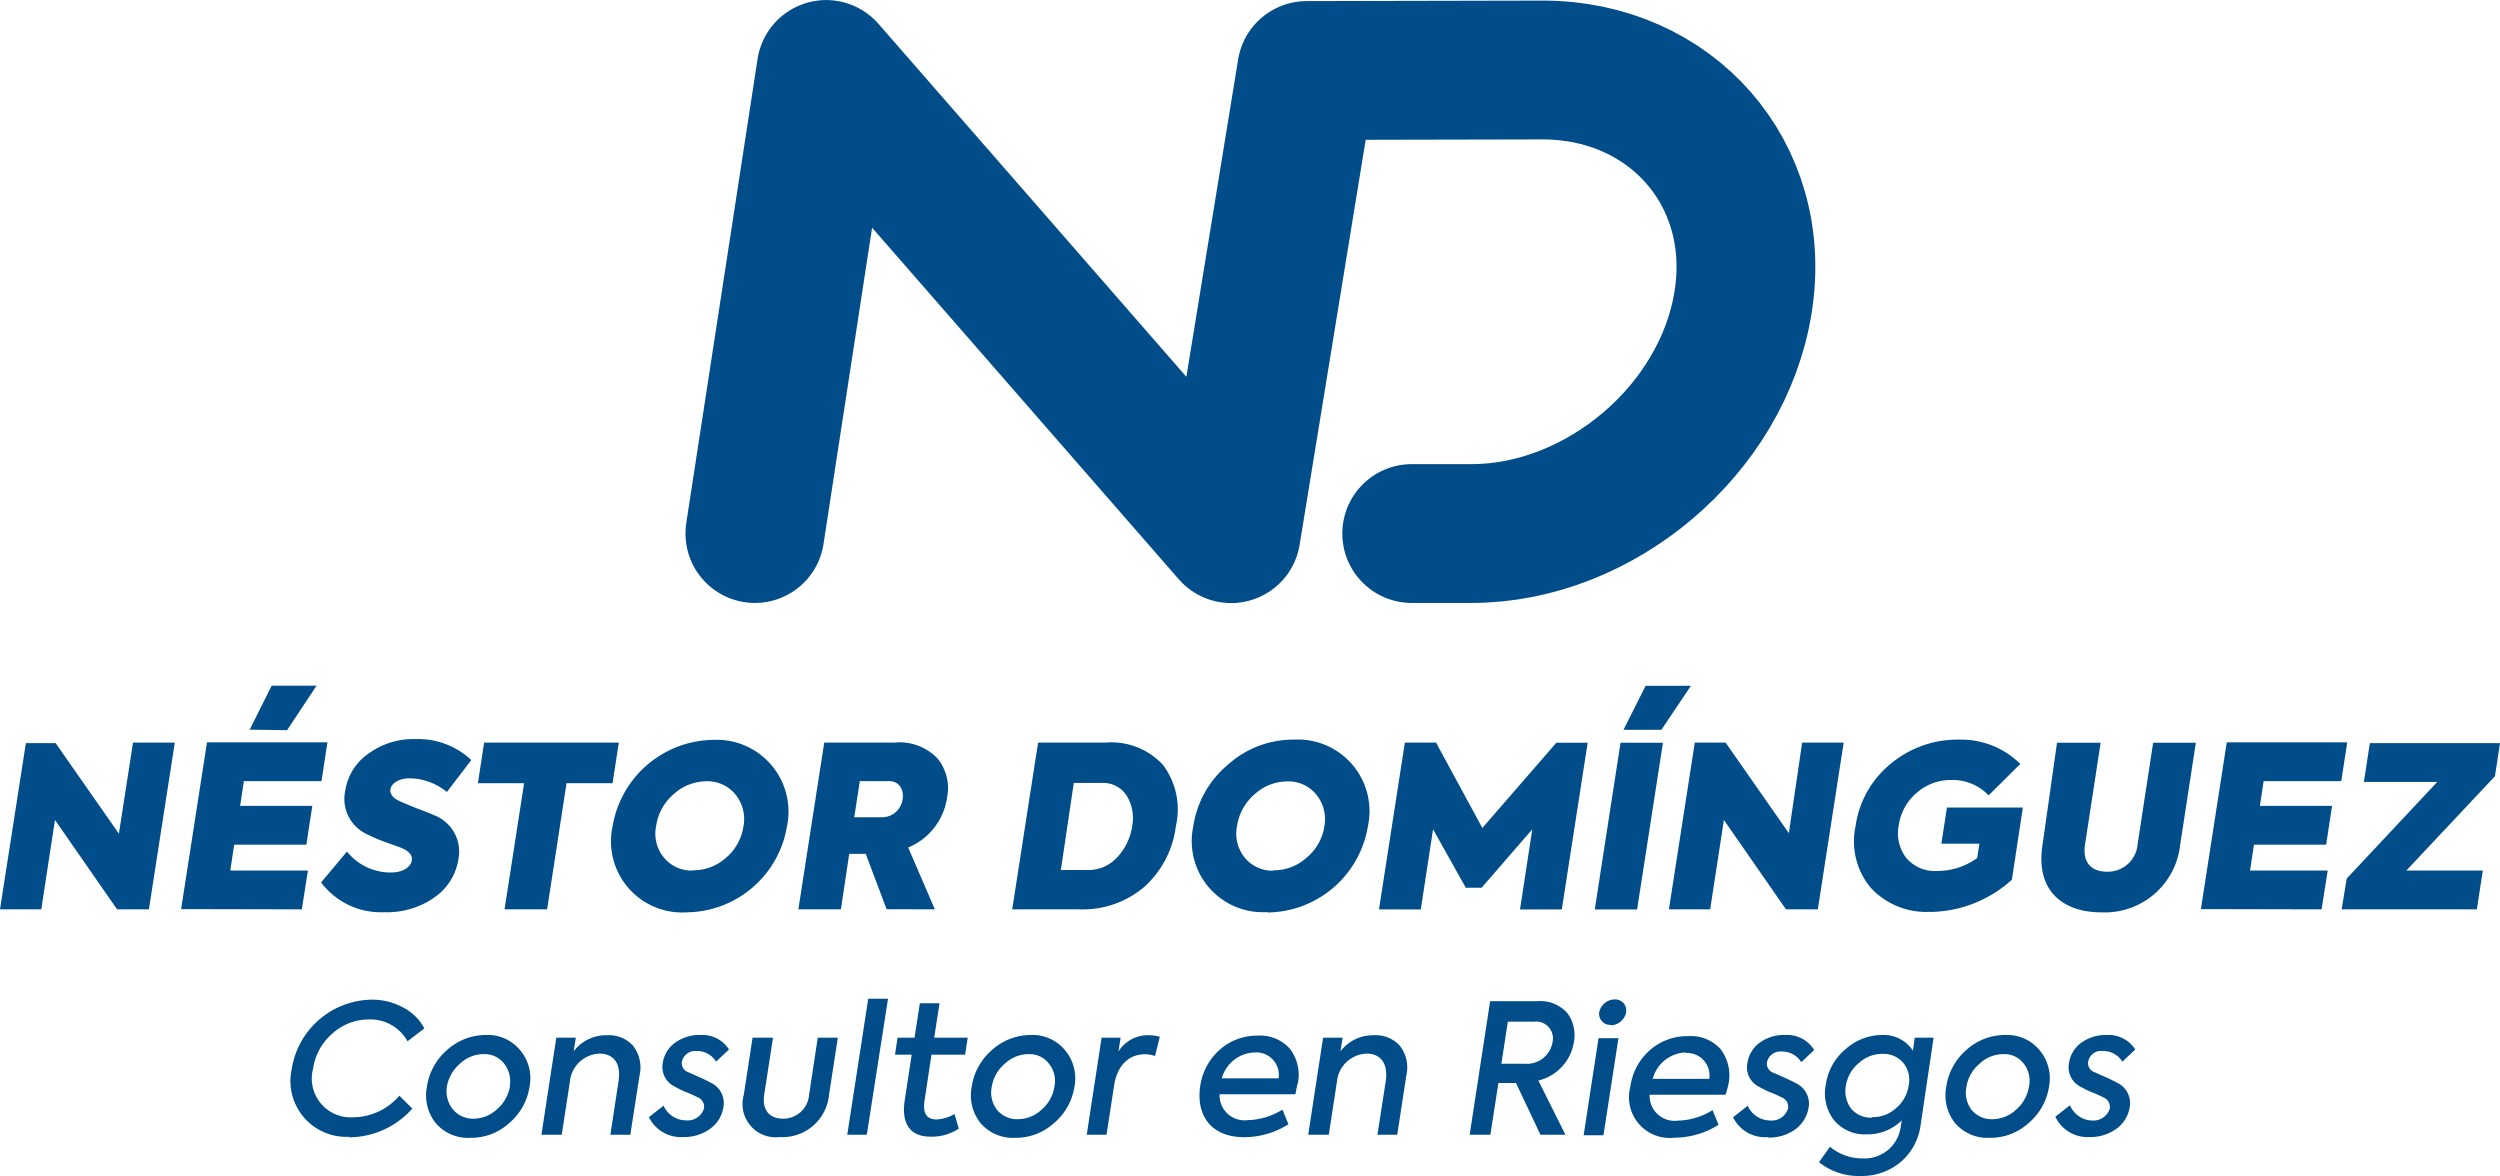
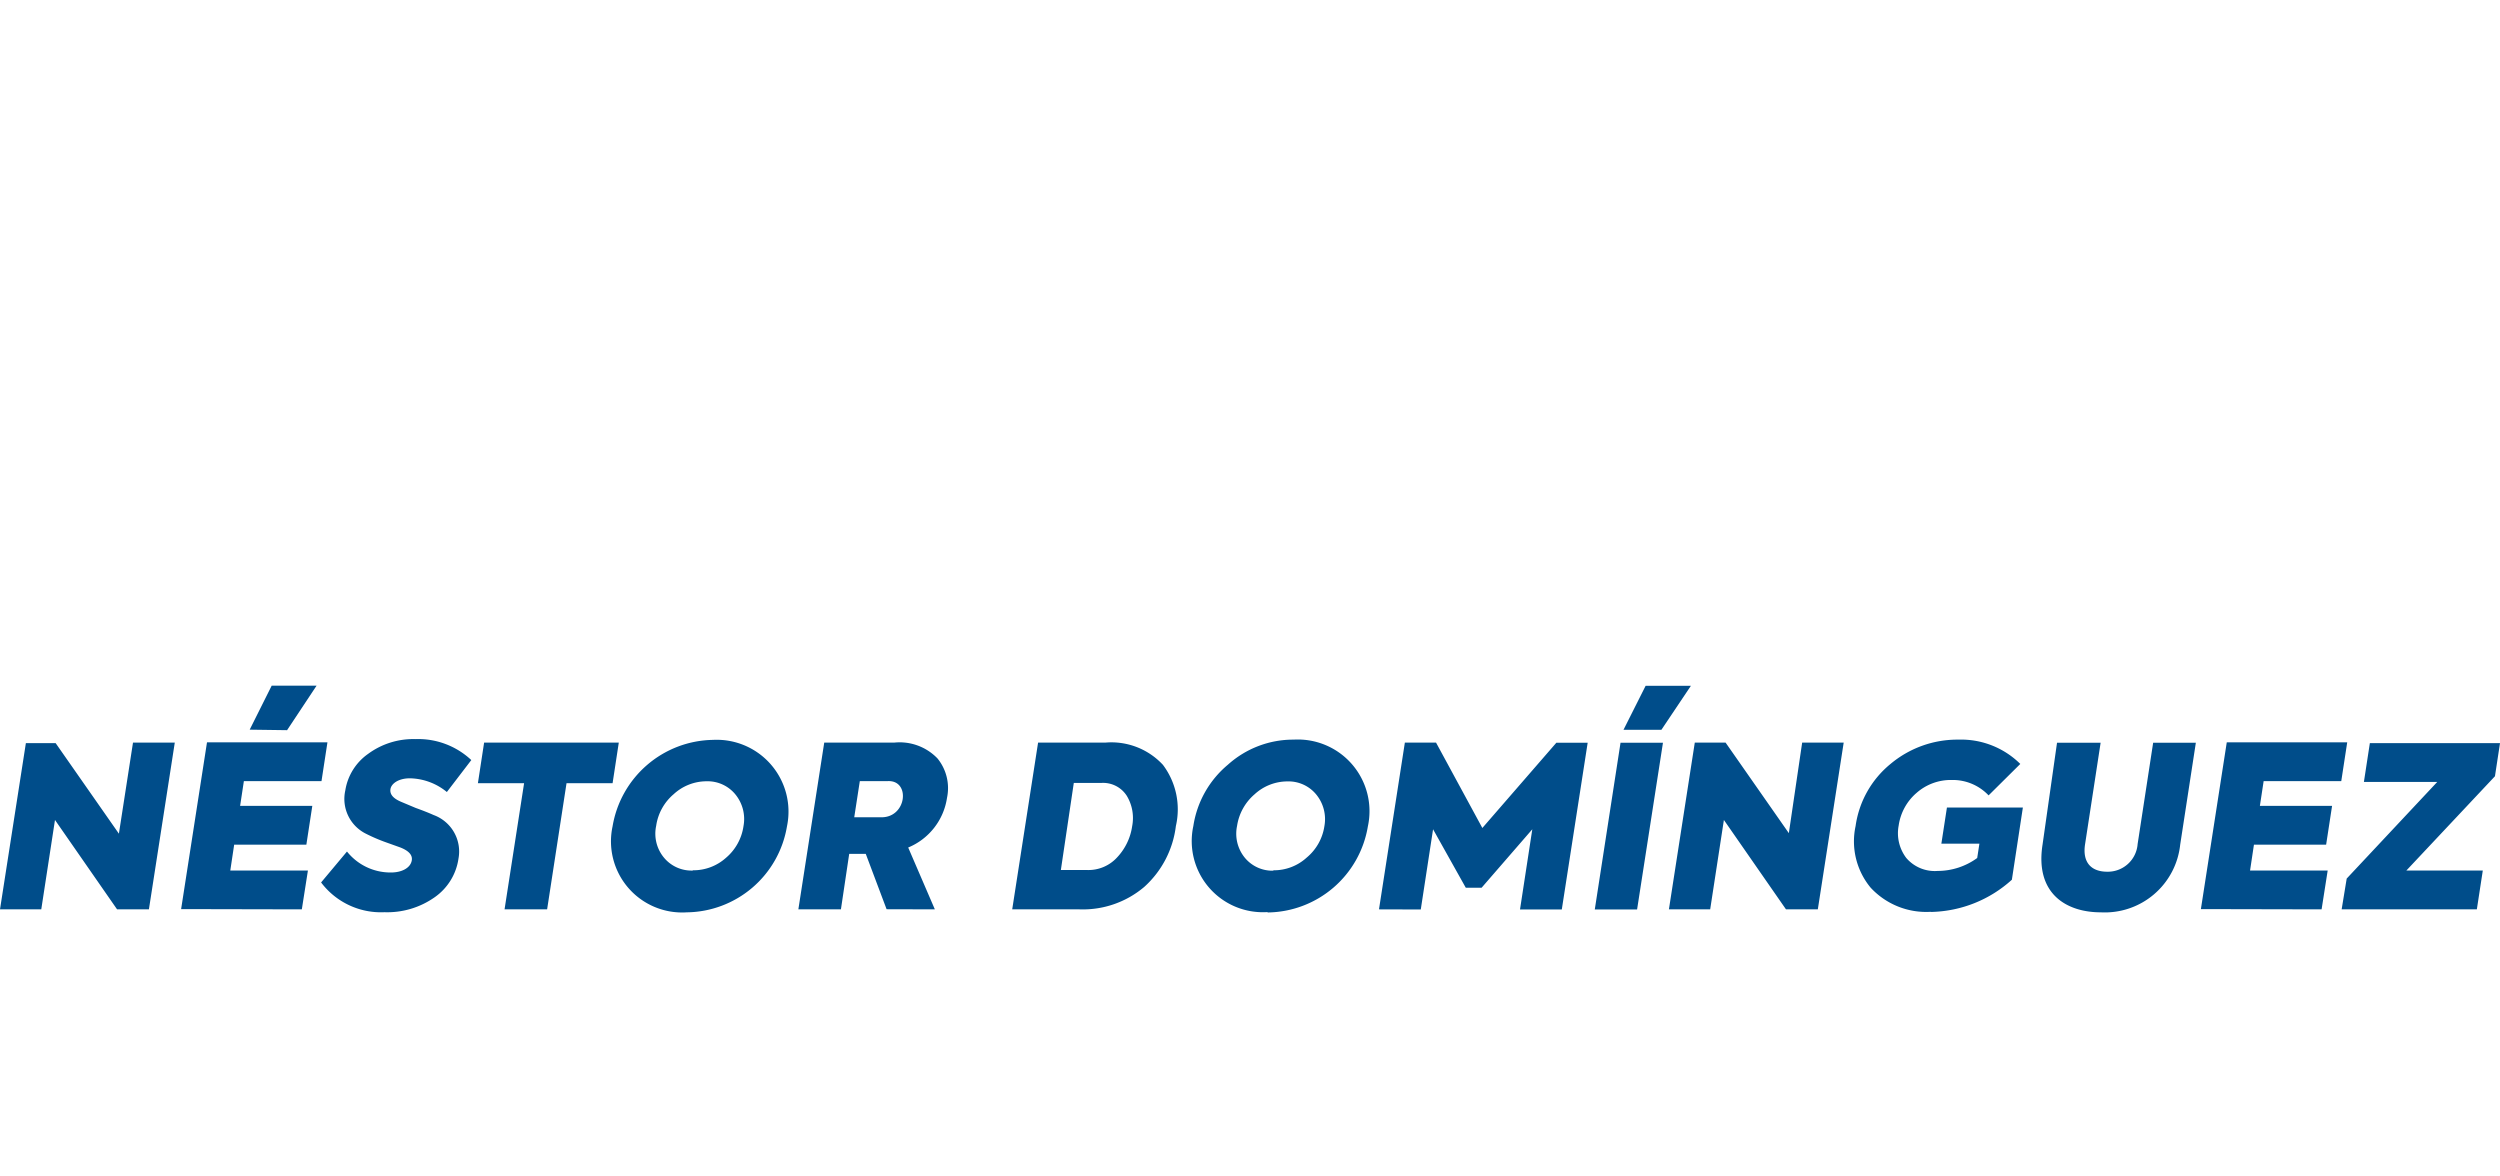
<svg xmlns="http://www.w3.org/2000/svg" viewBox="0 0 193.24 90.9">
  <defs>
    <style>.cls-1{fill:none;stroke:#004d8a;stroke-linecap:round;stroke-linejoin:round;stroke-width:10.73px;}.cls-2{fill:#004d8a;}</style>
  </defs>
  <g id="Capa_2" data-name="Capa 2">
    <g id="Capa_1-2" data-name="Capa 1">
-       <path class="cls-1" d="M109.12,41.24h4.62c9.89,0,19.44-8,21-17.92S129.14,5.41,119.24,5.41L101,5.45l-5.84,35.8L63.86,5.37,58.35,41.24" />
      <path class="cls-2" d="M191.45,70.29l.46-3H186L192.85,60l.39-2.56H183.18l-.46,3h5.67l-7,7.47L181,70.29Zm-12,0,.47-3h-6l.3-2h5.58l.46-3h-5.58l.29-1.91h6l.46-3h-9.31l-2,12.89Zm-21.57-5c-.59,3.8,1.85,5.23,4.51,5.23a5.86,5.86,0,0,0,6.13-5.23l1.21-7.88h-3.3l-1.2,7.83a2.31,2.31,0,0,1-2.35,2.14c-1.21,0-1.94-.69-1.71-2.14l1.2-7.83H159Zm-8.61,5.2A9.59,9.59,0,0,0,155.51,68l.85-5.58h-5.87l-.43,2.79H153l-.17,1.11a5.2,5.2,0,0,1-3.06,1,2.9,2.9,0,0,1-2.42-1,3.16,3.16,0,0,1-.59-2.51,4.08,4.08,0,0,1,1.38-2.52,4,4,0,0,1,2.72-1,3.81,3.81,0,0,1,2.85,1.19l2.45-2.43a6.5,6.5,0,0,0-4.78-1.88,8.05,8.05,0,0,0-5.25,1.88,7.54,7.54,0,0,0-2.7,4.8,5.61,5.61,0,0,0,1.16,4.76A5.85,5.85,0,0,0,149.22,70.48Zm-11-6.09-4.89-7H131l-2,12.89h3.19l1.06-6.91,4.8,6.91h2.46l2-12.89h-3.21Zm-15,5.9h3.27l2-12.89h-3.28Zm5.15-13.89,2.28-3.4h-3.5l-1.71,3.4Zm-18.6,13.89.95-6.2,2.53,4.52h1.22l3.92-4.52-.95,6.2h3.23l2-12.89h-2.42L114.58,64,111,57.4h-2.41l-2,12.89Zm-11.36-3a2.76,2.76,0,0,1-2.24-1,2.93,2.93,0,0,1-.6-2.46,4,4,0,0,1,1.35-2.44,3.75,3.75,0,0,1,2.54-1,2.77,2.77,0,0,1,2.22,1,3,3,0,0,1,.64,2.46A3.9,3.9,0,0,1,101,66.29,3.76,3.76,0,0,1,98.4,67.27Zm-.48,3.23a7.95,7.95,0,0,0,7.75-6.65A5.54,5.54,0,0,0,100,57.17a7.55,7.55,0,0,0-5.09,1.94,7.67,7.67,0,0,0-2.67,4.74,5.5,5.5,0,0,0,5.73,6.65ZM83,60.52h2.1a2.17,2.17,0,0,1,2,1,3.32,3.32,0,0,1,.41,2.35,4.43,4.43,0,0,1-1.14,2.38,3,3,0,0,1-2.31,1H82Zm.44,9.77a7.34,7.34,0,0,0,5-1.73,7.55,7.55,0,0,0,2.45-4.71,5.72,5.72,0,0,0-1-4.73,5.43,5.43,0,0,0-4.44-1.72H80.24l-2,12.89ZM68.58,60.38c1.84-.14,1.53,2.9-.55,2.79h-2l.43-2.79Zm3.68,9.91L70.2,65.51a4.94,4.94,0,0,0,3-3.84,3.63,3.63,0,0,0-.74-3.05,4.06,4.06,0,0,0-3.33-1.22H63.71l-2,12.89H65L65.64,66h1.28l1.61,4.28Zm-18.7-3a2.76,2.76,0,0,1-2.24-1,2.9,2.9,0,0,1-.6-2.46,3.94,3.94,0,0,1,1.35-2.44,3.75,3.75,0,0,1,2.54-1,2.77,2.77,0,0,1,2.22,1,3,3,0,0,1,.64,2.46,3.94,3.94,0,0,1-1.36,2.46A3.77,3.77,0,0,1,53.56,67.27Zm-.48,3.23a7.95,7.95,0,0,0,7.75-6.65,5.55,5.55,0,0,0-5.72-6.68,8,8,0,0,0-7.76,6.68,5.5,5.5,0,0,0,5.73,6.65ZM39,70.29h3.29l1.5-9.75h3.56l.48-3.14H37.42l-.48,3.14h3.57Zm-9.3.22a6.36,6.36,0,0,0,3.89-1.15,4.41,4.41,0,0,0,1.85-3A3,3,0,0,0,33.52,63c-.31-.14-.78-.33-1.39-.55L31.06,62c-.64-.26-.94-.58-.88-1s.61-.84,1.5-.84a4.63,4.63,0,0,1,2.86,1.06l1.89-2.47a6,6,0,0,0-4.33-1.62,5.88,5.88,0,0,0-3.63,1.13,4.27,4.27,0,0,0-1.78,2.84,3,3,0,0,0,1.61,3.35,13.15,13.15,0,0,0,1.54.66l1.09.39q1,.39.9,1c-.1.61-.81.94-1.6.94a4.3,4.3,0,0,1-3.41-1.62l-2,2.39A5.79,5.79,0,0,0,29.72,70.51Zm-6.37-.22.47-3h-6l.3-2h5.58l.46-3H18.56l.29-1.91h6l.46-3H16l-2,12.89ZM22.19,56.44,24.47,53H21l-1.7,3.4Zm-13,8-4.89-7H2L0,70.29H3.19l1.06-6.91,4.8,6.91h2.46l2-12.89H10.28Z" />
-       <path class="cls-2" d="M161.5,87.89a3.43,3.43,0,0,0,2.12-.66,2.55,2.55,0,0,0,1-1.66,1.74,1.74,0,0,0-1-1.89,10.53,10.53,0,0,0-1-.48l-.71-.32a.73.73,0,0,1-.5-.82,1,1,0,0,1,1.12-.82,1.73,1.73,0,0,1,1.52.82l1-.94A2.46,2.46,0,0,0,162.86,80a3.22,3.22,0,0,0-2,.61,2.35,2.35,0,0,0-.93,1.55,1.67,1.67,0,0,0,.91,1.85,7.23,7.23,0,0,0,.88.43,7.79,7.79,0,0,1,.85.38.8.8,0,0,1,.51.86,1.32,1.32,0,0,1-1.39.93A1.91,1.91,0,0,1,160,85.43l-1.13.89a2.75,2.75,0,0,0,2.64,1.57M156.83,84a3,3,0,0,1-1,1.78,2.69,2.69,0,0,1-1.83.73,2,2,0,0,1-1.61-.73A2.19,2.19,0,0,1,152,84a2.92,2.92,0,0,1,1-1.77,2.69,2.69,0,0,1,1.85-.75,1.88,1.88,0,0,1,1.59.75A2.13,2.13,0,0,1,156.83,84Zm-6.39,0a3.44,3.44,0,0,0,.68,2.81,3.31,3.31,0,0,0,2.68,1.14,4.4,4.4,0,0,0,3-1.14A4.58,4.58,0,0,0,158.38,84a3.38,3.38,0,0,0-.7-2.79A3.25,3.25,0,0,0,155,80a4.47,4.47,0,0,0-3,1.15A4.63,4.63,0,0,0,150.44,84Zm-5.74,2.39a2,2,0,0,1-1.61-.69,2.23,2.23,0,0,1-.41-1.78,2.81,2.81,0,0,1,1-1.75,2.66,2.66,0,0,1,1.82-.71,2,2,0,0,1,1.62.7,2.09,2.09,0,0,1,.41,1.76,2.81,2.81,0,0,1-1,1.76A2.62,2.62,0,0,1,144.7,86.35Zm3.16-5.18A2.7,2.7,0,0,0,145.55,80a4.29,4.29,0,0,0-2.9,1.1,4.35,4.35,0,0,0-1.52,2.73,3.37,3.37,0,0,0,.63,2.75,3.08,3.08,0,0,0,2.53,1.1A3.77,3.77,0,0,0,147,86.6l-.09.54a2.81,2.81,0,0,1-2.94,2.4,3.91,3.91,0,0,1-2.52-.9l-.85,1.19a4.9,4.9,0,0,0,3.19,1.07,4.68,4.68,0,0,0,3.11-1.07,4.5,4.5,0,0,0,1.56-2.9l1-6.72H148Zm-11.18,6.72a3.43,3.43,0,0,0,2.12-.66,2.63,2.63,0,0,0,1-1.66,1.74,1.74,0,0,0-1-1.89c-.22-.13-.55-.28-1-.48l-.72-.32a.74.74,0,0,1-.5-.82,1.06,1.06,0,0,1,1.13-.82,1.73,1.73,0,0,1,1.52.82l1-.94A2.46,2.46,0,0,0,138,80a3.18,3.18,0,0,0-2,.61,2.35,2.35,0,0,0-.93,1.55,1.67,1.67,0,0,0,.91,1.85,7.23,7.23,0,0,0,.88.43,8.88,8.88,0,0,1,.85.38.78.78,0,0,1,.5.86,1.32,1.32,0,0,1-1.38.93,1.91,1.91,0,0,1-1.74-1.14l-1.13.89A2.74,2.74,0,0,0,136.68,87.89Zm-6.39-6.54a1.74,1.74,0,0,1,1.83,2h-4.37A2.74,2.74,0,0,1,130.29,81.35Zm3.3,2.47a3.34,3.34,0,0,0-.6-2.77,3.08,3.08,0,0,0-2.49-1,4.35,4.35,0,0,0-3,1.11,4.56,4.56,0,0,0-1.48,2.8,3.15,3.15,0,0,0,3.41,3.94,6.45,6.45,0,0,0,3.41-1l-.47-1.13a5.27,5.27,0,0,1-2.67.81,1.93,1.93,0,0,1-2.19-2h5.86A4.38,4.38,0,0,0,133.59,83.82Zm-8.49-3.61h-1.54l-1.15,7.5h1.53Zm-.59-1a1.23,1.23,0,0,0,1.18-1,.85.85,0,0,0-.86-1,1.25,1.25,0,0,0-1.22,1A.86.86,0,0,0,124.51,79.22Zm-5.93-.28a1.3,1.3,0,0,1,1.42,1.6,2,2,0,0,1-2.17,1.65h-1.78l.5-3.25ZM121,87.71l-2.09-4.19a3.64,3.64,0,0,0,2.75-3,2.83,2.83,0,0,0-.52-2.22,2.78,2.78,0,0,0-2.33-.91h-3.63L113.6,87.71h1.6l.62-4h1.36l1.89,4Zm-18.29,0,.63-4.1a2.39,2.39,0,0,1,2.3-2.17c1.07,0,1.68.76,1.47,2.14l-.64,4.13H108l.7-4.56a2.73,2.73,0,0,0-.51-2.33,2.51,2.51,0,0,0-2-.8,3.15,3.15,0,0,0-2.58,1.25l.17-1.06h-1.51l-1.15,7.5ZM97,81.35a1.74,1.74,0,0,1,1.83,2H94.44A2.72,2.72,0,0,1,97,81.35Zm3.3,2.47a3.3,3.3,0,0,0-.61-2.77,3.08,3.08,0,0,0-2.49-1,4.32,4.32,0,0,0-2.94,1.11,4.62,4.62,0,0,0-1.49,2.8c-.3,2,.61,3.94,3.42,3.94a6.42,6.42,0,0,0,3.4-1l-.46-1.13a5.3,5.3,0,0,1-2.67.81,1.93,1.93,0,0,1-2.19-2h5.86C100.19,84.28,100.24,84,100.28,83.82ZM85.53,87.71l.59-3.84c.25-1.57,1.19-2.38,2.36-2.38a2.14,2.14,0,0,1,.8.14l.37-1.49a3,3,0,0,0-.87-.12,2.67,2.67,0,0,0-2.33,1.26l.17-1.07H85.15L84,87.71ZM81.5,84a2.9,2.9,0,0,1-1,1.78,2.69,2.69,0,0,1-1.83.73,2,2,0,0,1-1.61-.73A2.19,2.19,0,0,1,76.66,84a2.88,2.88,0,0,1,1-1.77,2.66,2.66,0,0,1,1.84-.75,1.88,1.88,0,0,1,1.59.75A2.13,2.13,0,0,1,81.5,84Zm-6.39,0a3.44,3.44,0,0,0,.68,2.81,3.31,3.31,0,0,0,2.68,1.14,4.4,4.4,0,0,0,3-1.14A4.58,4.58,0,0,0,83.05,84a3.38,3.38,0,0,0-.7-2.79A3.25,3.25,0,0,0,79.69,80a4.48,4.48,0,0,0-3,1.15A4.63,4.63,0,0,0,75.11,84Zm-1.33,2.11a3,3,0,0,1-1.38.42c-.77,0-1.08-.47-.94-1.43L72,81.52H74.6l.2-1.31H72.21l.41-2.66H71.1l-.41,2.66H69.38l-.2,1.31h1.29L69.94,85c-.29,1.85.39,2.86,2,2.86a3.78,3.78,0,0,0,2.17-.62Zm-5.14-8.91H67.11L65.49,87.71H67ZM60.28,87.89a3.61,3.61,0,0,0,3.8-3.25l.68-4.43H63.21l-.67,4.41a2,2,0,0,1-2,1.85c-1.1,0-1.65-.72-1.47-1.85l.68-4.41H58.17l-.68,4.43A2.57,2.57,0,0,0,60.28,87.89Zm-7.48,0a3.43,3.43,0,0,0,2.12-.66,2.55,2.55,0,0,0,1-1.66,1.74,1.74,0,0,0-1-1.89,10.53,10.53,0,0,0-1-.48l-.71-.32a.73.73,0,0,1-.5-.82,1.05,1.05,0,0,1,1.13-.82,1.72,1.72,0,0,1,1.51.82l1-.94A2.45,2.45,0,0,0,54.16,80a3.22,3.22,0,0,0-2,.61,2.35,2.35,0,0,0-.93,1.55A1.67,1.67,0,0,0,52.18,84a7.23,7.23,0,0,0,.88.43,7.79,7.79,0,0,1,.85.38.8.8,0,0,1,.51.86,1.32,1.32,0,0,1-1.39.93,1.91,1.91,0,0,1-1.74-1.14l-1.13.89A2.75,2.75,0,0,0,52.8,87.89Zm-9.38-.18.63-4.1a2.39,2.39,0,0,1,2.3-2.17c1.07,0,1.68.76,1.46,2.14l-.63,4.13h1.54l.71-4.56a2.73,2.73,0,0,0-.51-2.33,2.51,2.51,0,0,0-2-.8,3.13,3.13,0,0,0-2.58,1.25l.17-1.06H43l-1.15,7.5Zm-4-3.75a3,3,0,0,1-1,1.78,2.69,2.69,0,0,1-1.83.73A2,2,0,0,1,35,85.74,2.23,2.23,0,0,1,34.54,84a3,3,0,0,1,1-1.77,2.66,2.66,0,0,1,1.84-.75,1.89,1.89,0,0,1,1.6.75A2.17,2.17,0,0,1,39.39,84ZM33,84a3.44,3.44,0,0,0,.68,2.81,3.29,3.29,0,0,0,2.68,1.14,4.38,4.38,0,0,0,3-1.14A4.58,4.58,0,0,0,40.93,84a3.34,3.34,0,0,0-.7-2.79A3.22,3.22,0,0,0,37.57,80a4.47,4.47,0,0,0-3,1.15A4.63,4.63,0,0,0,33,84Zm-6,3.91a6.58,6.58,0,0,0,4.87-2.22l-1-1a4.73,4.73,0,0,1-3.57,1.67A3,3,0,0,1,24.2,82.6a4.43,4.43,0,0,1,1.49-2.71A4.19,4.19,0,0,1,28.5,78.8a3.27,3.27,0,0,1,3,1.69l1.3-1a3.82,3.82,0,0,0-1.61-1.6,5,5,0,0,0-2.48-.62,6.35,6.35,0,0,0-6.16,5.36A4.32,4.32,0,0,0,27,87.87Z" />
    </g>
  </g>
</svg>